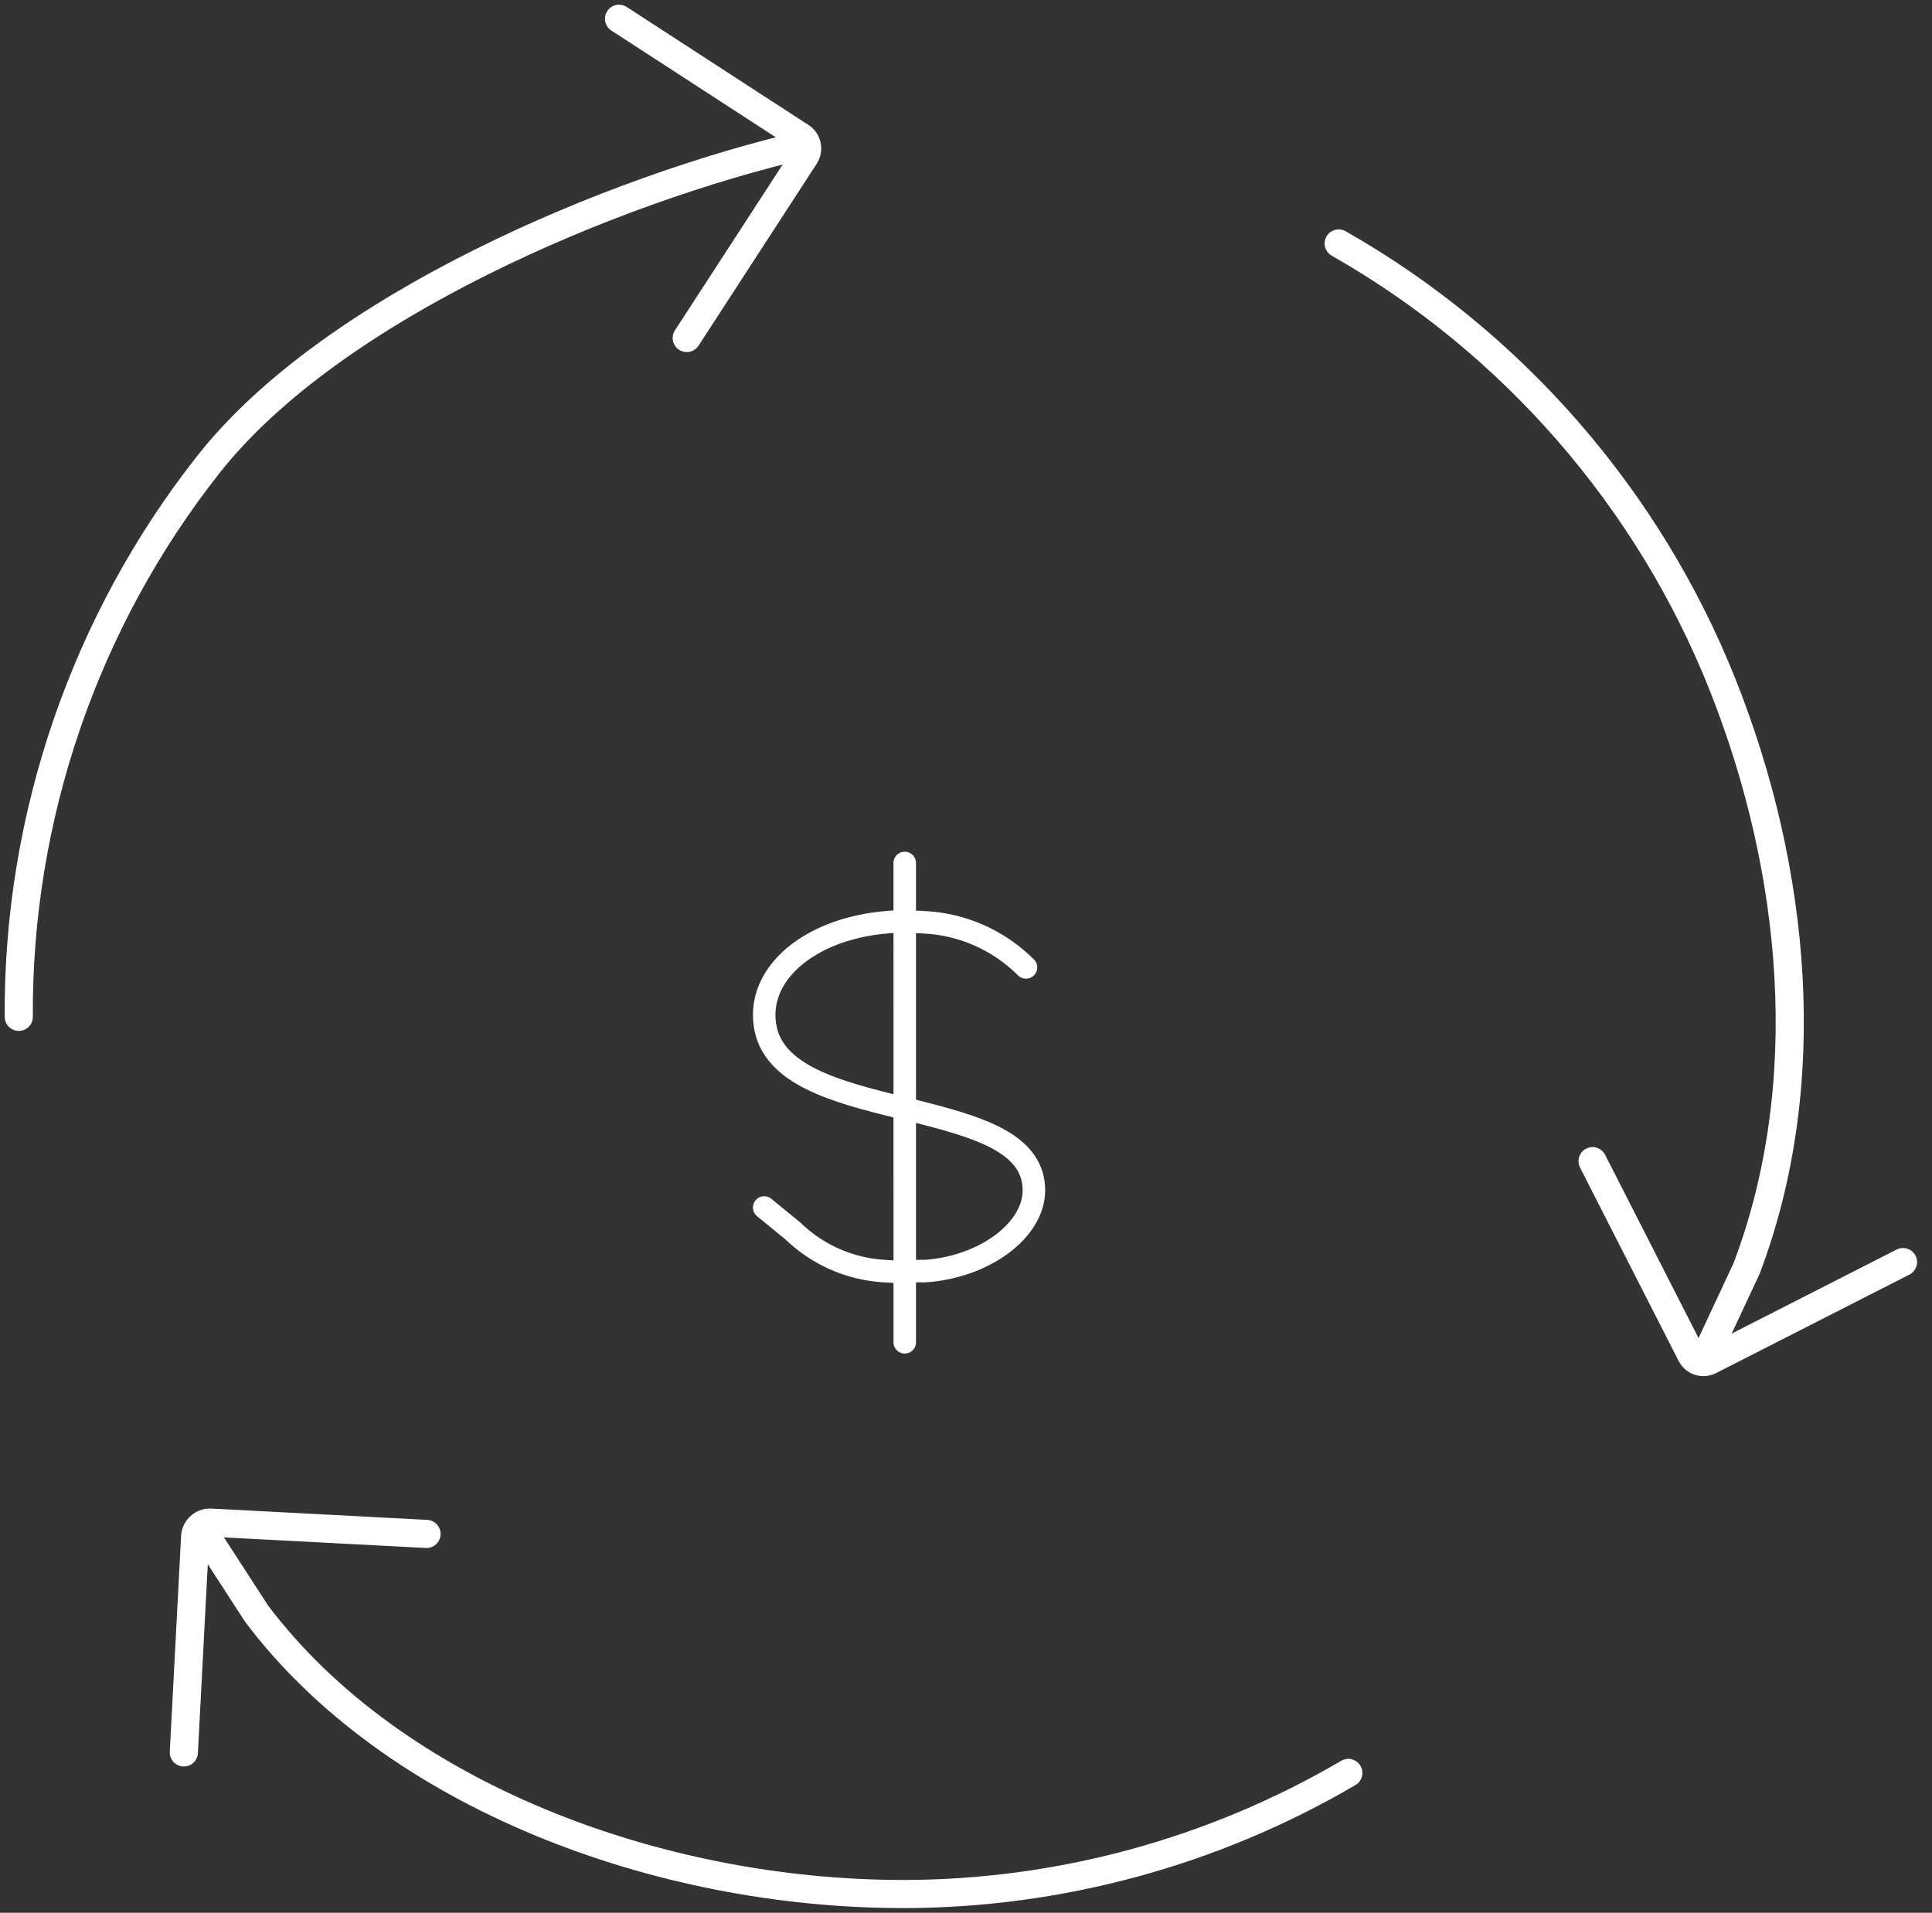
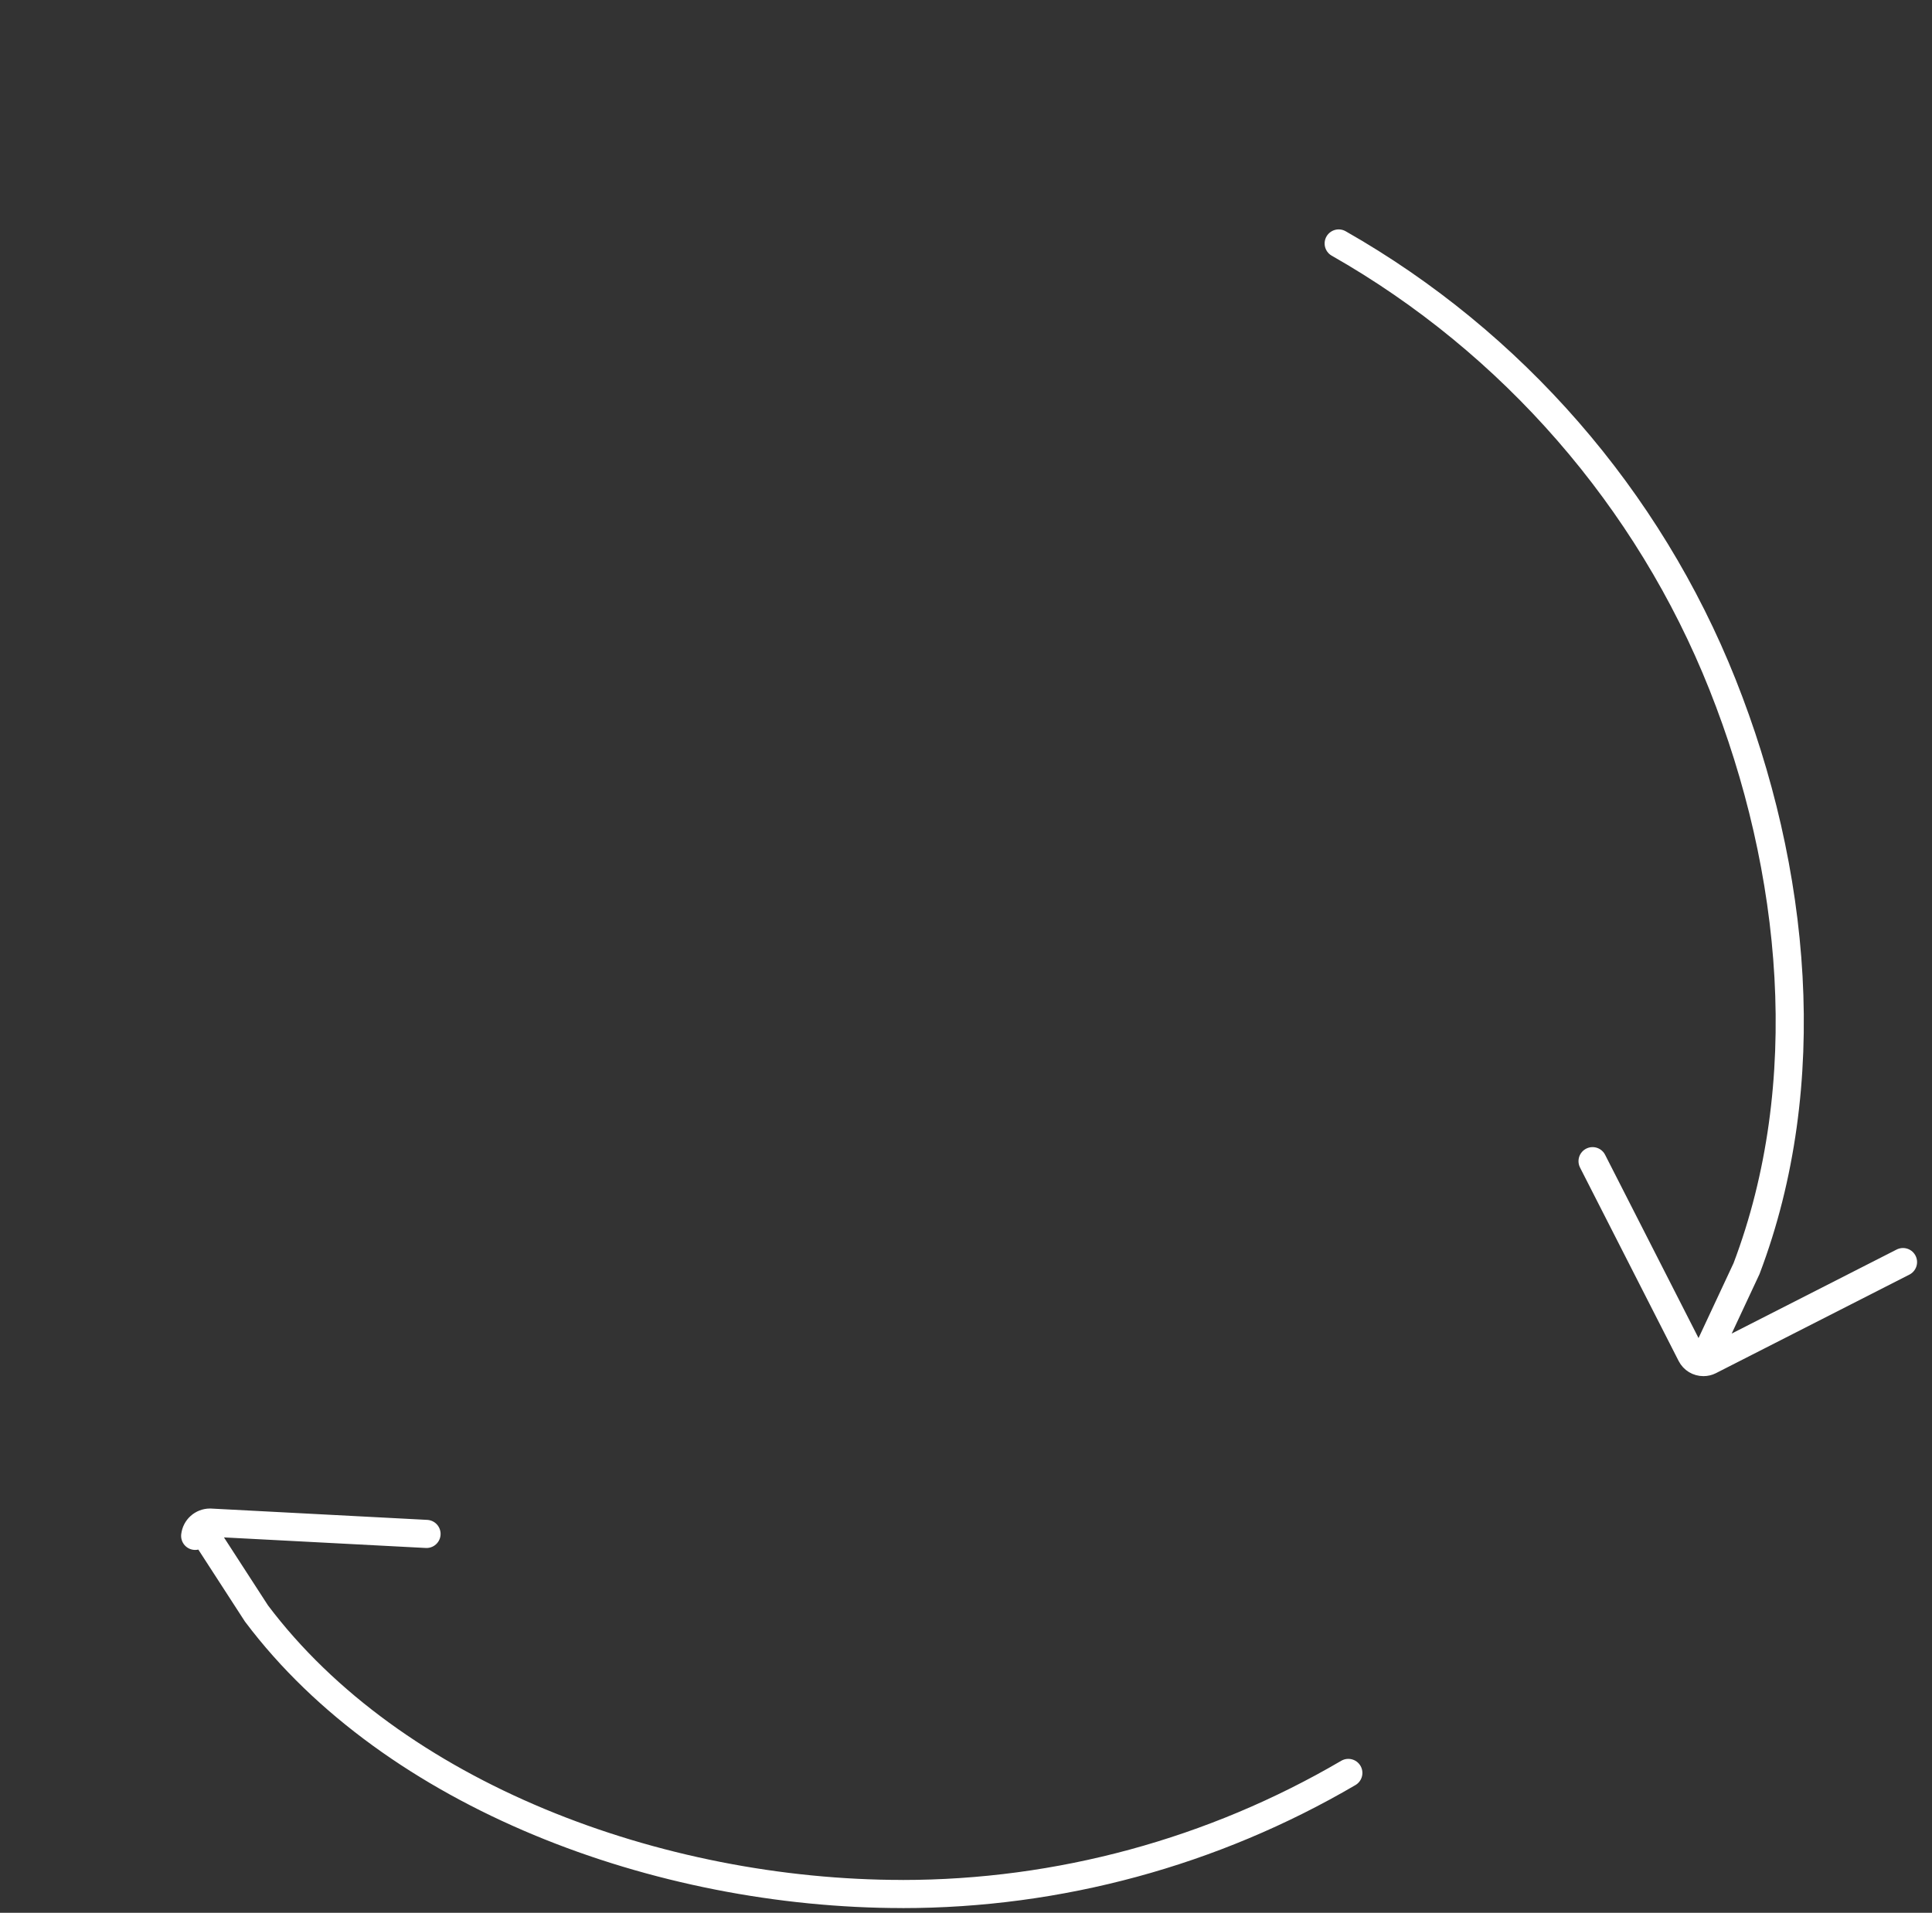
<svg xmlns="http://www.w3.org/2000/svg" id="eKacNbVAy8R1" viewBox="0 0 103 102" shape-rendering="geometricPrecision" text-rendering="geometricPrecision" project-id="99641b02e7d44f93a36e465d3f3f6e70" export-id="75eca6118c8f4db8ab445306ec425395" cached="false">
  <rect x="0" y="0" width="103" height="102" fill="#333333" stroke="none" />
  <style>
#eKacNbVAy8R2 {animation: eKacNbVAy8R2_s_da 3000ms linear infinite normal forwards}@keyframes eKacNbVAy8R2_s_da { 0% {stroke-dasharray: 0} 66.667% {stroke-dasharray: 92.76} 100% {stroke-dasharray: 92.76}} #eKacNbVAy8R3 {animation: eKacNbVAy8R3_s_da 3000ms linear infinite normal forwards}@keyframes eKacNbVAy8R3_s_da { 0% {stroke-dasharray: 0} 66.667% {stroke-dasharray: 93.37} 100% {stroke-dasharray: 93.37}} #eKacNbVAy8R4 {animation: eKacNbVAy8R4_s_da 3000ms linear infinite normal forwards}@keyframes eKacNbVAy8R4_s_da { 0% {stroke-dasharray: 0} 66.667% {stroke-dasharray: 93.37} 100% {stroke-dasharray: 93.37}} #eKacNbVAy8R5 {animation: eKacNbVAy8R5_s_do 3000ms linear infinite normal forwards}@keyframes eKacNbVAy8R5_s_do { 0% {stroke-dashoffset: 176.29} 50% {stroke-dashoffset: 0} 100% {stroke-dashoffset: 0}} #eKacNbVAy8R6_ts {animation: eKacNbVAy8R6_ts__ts 3000ms linear infinite normal forwards}@keyframes eKacNbVAy8R6_ts__ts { 0% {transform: translate(47.93px,58.798px) scale(0.8,0.8)} 50% {transform: translate(47.93px,58.798px) scale(1,1)} 100% {transform: translate(47.93px,58.798px) scale(1,1)}}
</style>
-   <path id="eKacNbVAy8R2" d="M1.001,54.223C0.931,43.569,4.529,33.097,11.135,24.736c6.604-8.361,21.48-14.642,31.862-17.043M33.002,1l9.711,6.306c.322.218.417.669.2,1.016L36.612,18.024" fill="none" stroke="#fff" stroke-width="1.5" stroke-linecap="round" stroke-dasharray="0" />
-   <path id="eKacNbVAy8R3" d="M10.666,81.395l3.007,4.644c7.298,9.704,21.428,14.959,34.442,14.959l-.006.002c8.343,0,16.567-2.235,23.774-6.458M10.666,81.395c-.141.126-.237.303-.26.506L9.801,93.448M10.666,81.395c.14-.125.324-.201.527-.203l11.546.605" fill="none" stroke="#fff" stroke-width="1.5" stroke-linecap="round" stroke-dasharray="0" />
+   <path id="eKacNbVAy8R3" d="M10.666,81.395l3.007,4.644c7.298,9.704,21.428,14.959,34.442,14.959l-.006.002c8.343,0,16.567-2.235,23.774-6.458M10.666,81.395c-.141.126-.237.303-.26.506M10.666,81.395c.14-.125.324-.201.527-.203l11.546.605" fill="none" stroke="#fff" stroke-width="1.5" stroke-linecap="round" stroke-dasharray="0" />
  <path id="eKacNbVAy8R4" d="M84.904,61.92l5.259,10.318c.128.246.375.395.652.395.114,0,.224-.026.32-.074l10.319-5.258M71.369,12.983c9.254,5.262,16.523,13.615,20.461,23.514c3.938,9.899,5.02,21.302,1.282,31.153l-2.295,4.91" fill="none" stroke="#fff" stroke-width="1.5" stroke-linecap="round" />
  <path id="eKacNbVAy8R5" d="M28.409,76.623c5.3,5.3,12.345,8.217,19.838,8.217c15.451-.018,28.037-12.605,28.055-28.055c0-7.495-2.917-14.54-8.217-19.838-5.298-5.3-12.344-8.217-19.838-8.217-7.495,0-14.538,2.92-19.838,8.217-5.3,5.298-8.217,12.343-8.217,19.838s2.917,14.54,8.217,19.838Z" fill="none" stroke="#fff" stroke-width="1.5" stroke-dashoffset="176.29" stroke-dasharray="176.29" />
  <g id="eKacNbVAy8R6_ts" transform="translate(47.93,58.798) scale(0.8,0.8)">
-     <path d="M48.311,74.773l-0-4.69m-9.367-4.296l1.891,1.548.025.024c1.66,1.598,3.832,2.546,6.119,2.671l.951.053h.382M48.31,42.822l.001,16.385m8.079-9.422c-1.834-1.829-4.261-2.897-6.835-3.011l-1.294-.069h-.332l-.827.069c-4.726.396-8.158,2.993-8.158,6.177c0,3.617,3.925,4.892,8.299,5.981l.686.171.382.103m0,0l.382.074l1.128.292c3.74.97,7.097,2.089,7.097,5.07c0,2.685-3.332,5.119-7.229,5.384h-1.377M48.31,59.207l.001,10.821m0,0v.055" transform="translate(-47.93,-58.798)" fill="none" stroke="#fff" stroke-width="1.5" stroke-linecap="round" />
-   </g>
+     </g>
</svg>